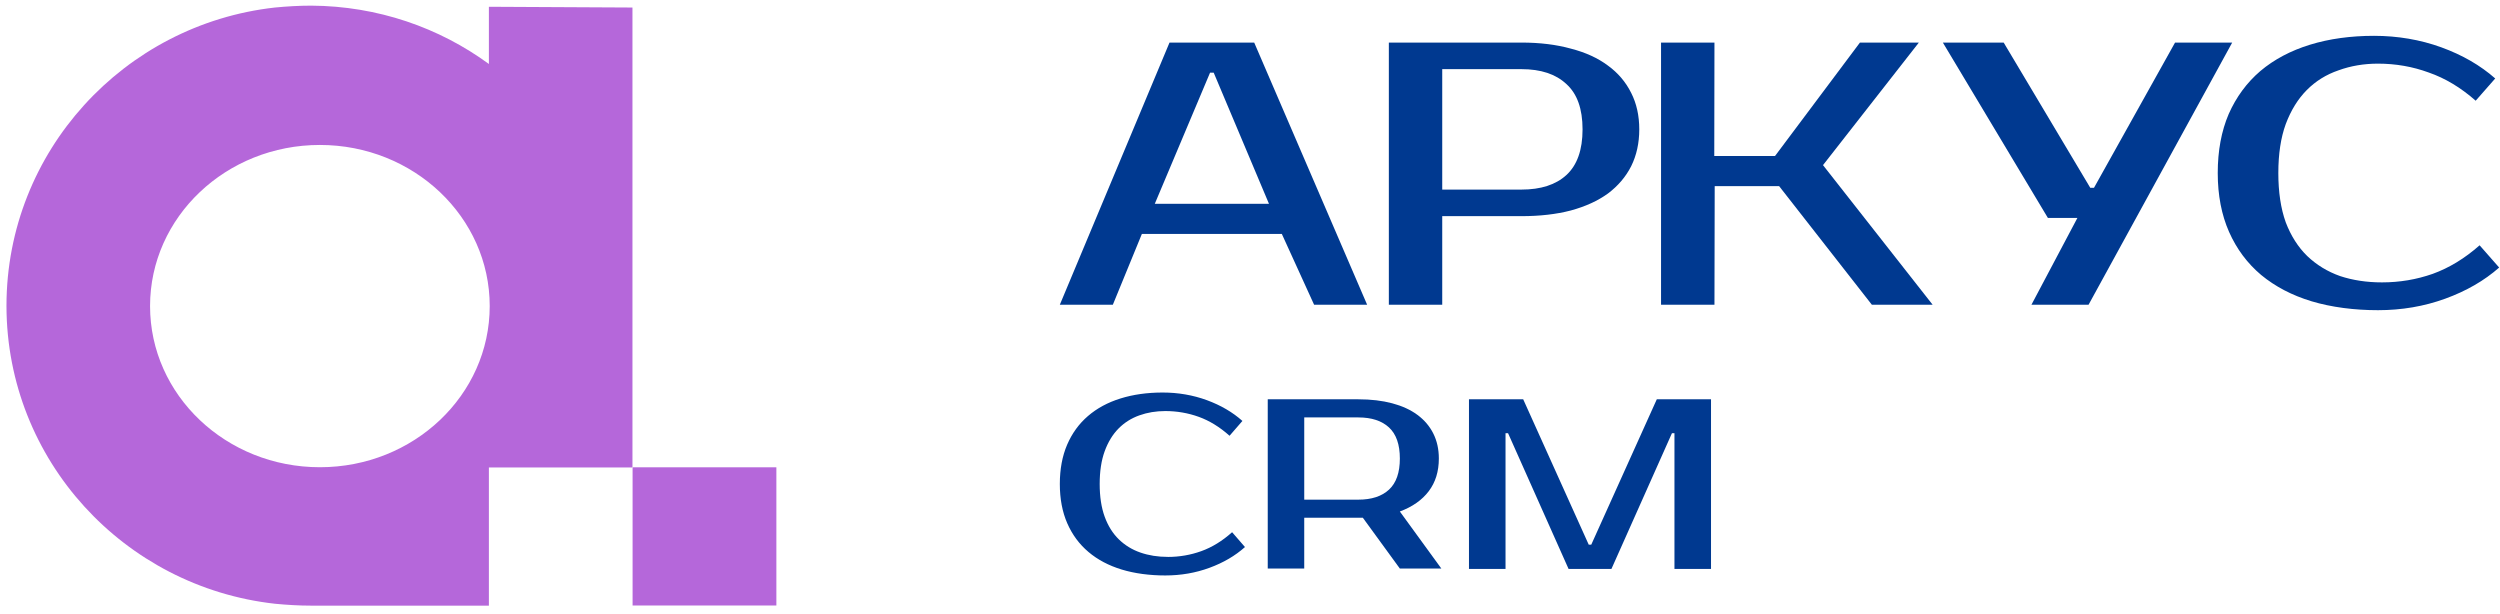
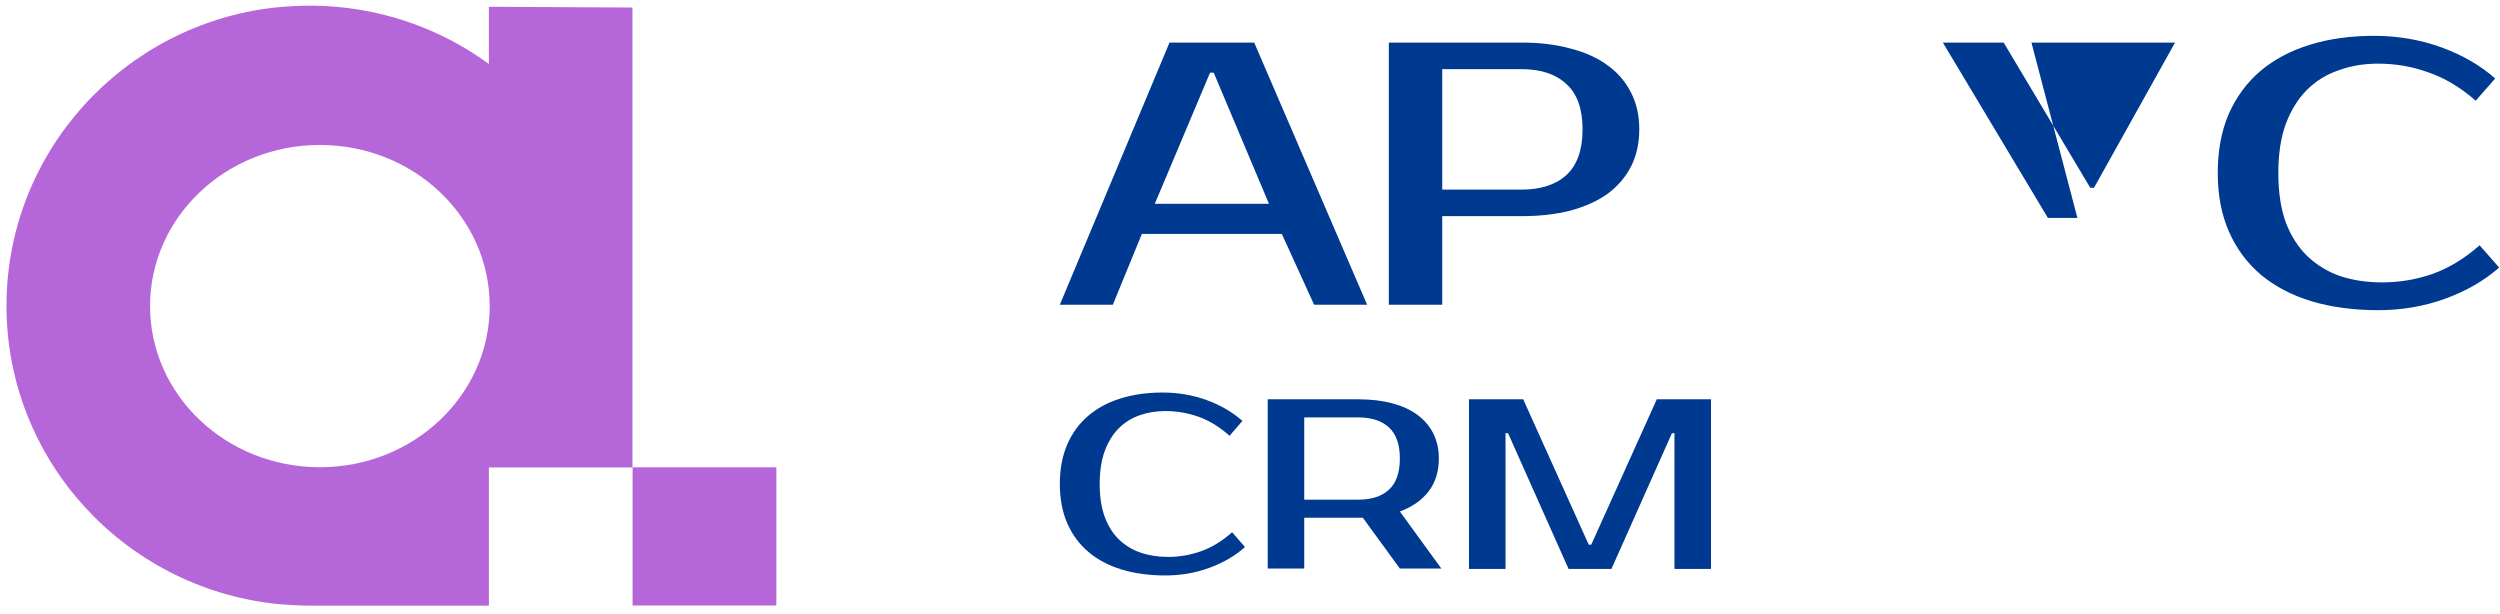
<svg xmlns="http://www.w3.org/2000/svg" width="175" height="43" viewBox="0 0 175 43" fill="none">
  <path d="M54.346 32.711H44.281V42.385H54.346V32.711Z" fill="#B567DA" />
  <path d="M34.222 0.474V4.479C30.743 1.931 26.435 0.421 21.783 0.395C20.913 0.395 20.071 0.448 19.243 0.527C8.681 1.708 0.467 10.599 0.453 21.388V21.441C0.481 32.216 8.681 41.081 19.243 42.262C20.071 42.342 20.927 42.395 21.783 42.395H34.222V32.721H44.272V0.527L34.222 0.474ZM22.392 32.706C15.826 32.706 10.504 27.657 10.504 21.426C10.504 15.196 15.826 10.147 22.392 10.147C28.958 10.147 34.28 15.196 34.28 21.426C34.28 27.657 28.958 32.706 22.392 32.706Z" fill="#B567DA" />
  <path d="M87.796 2.98H81.866L74.188 21.331H77.899L79.931 16.376H89.728L91.987 21.331H95.699L87.794 2.98H87.796ZM80.836 14.264L84.703 5.089H84.96L88.827 14.264H80.836Z" fill="#003990" />
  <path d="M114.182 6.502C113.804 5.741 113.263 5.105 112.557 4.592C111.852 4.063 110.984 3.667 109.953 3.402C108.939 3.121 107.788 2.98 106.499 2.98H97.219V21.331H100.956V15.131H106.499C107.788 15.131 108.94 14.999 109.953 14.735C110.984 14.454 111.852 14.057 112.557 13.545C113.261 13.016 113.803 12.38 114.182 11.635C114.559 10.874 114.749 10.015 114.749 9.055C114.749 8.096 114.56 7.245 114.182 6.501V6.502ZM109.645 12.255C108.905 12.932 107.858 13.271 106.499 13.271H100.956V4.84H106.499C107.858 4.84 108.905 5.187 109.645 5.882C110.401 6.559 110.779 7.618 110.779 9.057C110.779 10.495 110.401 11.561 109.645 12.256V12.255Z" fill="#003990" />
-   <path d="M127.61 11.559L135.284 21.331H131.03L124.54 13.031H120.029L120.012 21.331H116.273V2.98H120.012L119.999 10.919H124.252L130.196 2.98H134.32L127.61 11.559Z" fill="#003990" />
-   <path d="M156.254 2.98L146.199 21.331H142.201L145.418 15.256H143.353L136 2.98H140.257L146.32 13.148H146.578L152.254 2.98H156.254Z" fill="#003990" />
+   <path d="M156.254 2.98H142.201L145.418 15.256H143.353L136 2.98H140.257L146.32 13.148H146.578L152.254 2.98H156.254Z" fill="#003990" />
  <path d="M166.735 19.767C167.974 19.767 169.16 19.567 170.291 19.169C171.439 18.754 172.535 18.088 173.573 17.171L174.941 18.728C173.901 19.645 172.642 20.372 171.165 20.908C169.687 21.446 168.12 21.713 166.46 21.713C164.8 21.713 163.195 21.506 161.809 21.09C160.441 20.675 159.264 20.06 158.28 19.247C157.313 18.433 156.566 17.43 156.036 16.237C155.508 15.043 155.242 13.667 155.242 12.11C155.242 10.553 155.498 9.178 156.008 7.984C156.536 6.79 157.276 5.786 158.224 4.973C159.191 4.159 160.349 3.546 161.698 3.13C163.048 2.715 164.544 2.508 166.185 2.508C167.825 2.508 169.414 2.776 170.89 3.312C172.368 3.849 173.626 4.576 174.665 5.493L173.298 7.05C172.257 6.133 171.164 5.475 170.014 5.077C168.884 4.662 167.698 4.455 166.459 4.455C165.474 4.455 164.553 4.611 163.696 4.923C162.838 5.217 162.099 5.675 161.479 6.299C160.859 6.921 160.367 7.717 160.002 8.686C159.656 9.638 159.483 10.779 159.483 12.112C159.483 13.444 159.656 14.595 160.002 15.563C160.367 16.515 160.869 17.302 161.508 17.924C162.164 18.548 162.93 19.015 163.806 19.325C164.7 19.62 165.675 19.767 166.734 19.767H166.735Z" fill="#003990" />
  <path d="M81.747 38.985C82.563 38.985 83.346 38.849 84.096 38.578C84.846 38.308 85.564 37.866 86.247 37.255L87.148 38.293C86.464 38.904 85.636 39.389 84.664 39.746C83.692 40.104 82.659 40.282 81.568 40.282C80.476 40.282 79.423 40.144 78.517 39.867C77.611 39.59 76.836 39.181 76.194 38.638C75.551 38.096 75.057 37.427 74.709 36.631C74.361 35.835 74.188 34.919 74.188 33.88C74.188 32.84 74.359 31.924 74.7 31.128C75.043 30.332 75.528 29.663 76.159 29.121C76.79 28.578 77.547 28.169 78.436 27.892C79.324 27.615 80.309 27.477 81.389 27.477C82.468 27.477 83.513 27.656 84.485 28.013C85.457 28.371 86.285 28.855 86.969 29.466L86.068 30.504C85.384 29.893 84.667 29.451 83.917 29.18C83.167 28.91 82.383 28.774 81.568 28.774C80.92 28.774 80.313 28.875 79.75 29.077C79.185 29.279 78.7 29.587 78.291 30.003C77.883 30.418 77.562 30.946 77.328 31.585C77.094 32.225 76.978 32.99 76.978 33.878C76.978 34.766 77.094 35.531 77.328 36.171C77.562 36.811 77.892 37.339 78.318 37.754C78.744 38.169 79.249 38.479 79.83 38.679C80.412 38.882 81.051 38.983 81.747 38.983V38.985Z" fill="#003990" />
  <path d="M95.083 27.951C95.964 27.951 96.753 28.044 97.451 28.23C98.15 28.416 98.74 28.686 99.221 29.042C99.703 29.398 100.073 29.831 100.331 30.346C100.589 30.859 100.719 31.443 100.719 32.097C100.719 33 100.484 33.762 100.014 34.382C99.545 35.003 98.87 35.477 97.989 35.804L100.894 39.798H97.989L95.4 36.243H91.296V39.798H88.742V27.949H95.082L95.083 27.951ZM91.297 29.22V34.976H95.083C96.011 34.976 96.727 34.741 97.232 34.273C97.737 33.806 97.99 33.08 97.99 32.098C97.99 31.116 97.737 30.392 97.232 29.923C96.727 29.455 96.011 29.22 95.083 29.22H91.297Z" fill="#003990" />
  <path d="M111.21 38.129H111.387L115.977 27.949H119.771V39.826H117.212V30.324H117.036L112.8 39.826H109.8L105.564 30.324H105.387V39.826H102.828V27.949H106.623L111.212 38.129H111.21Z" fill="#003990" />
</svg>